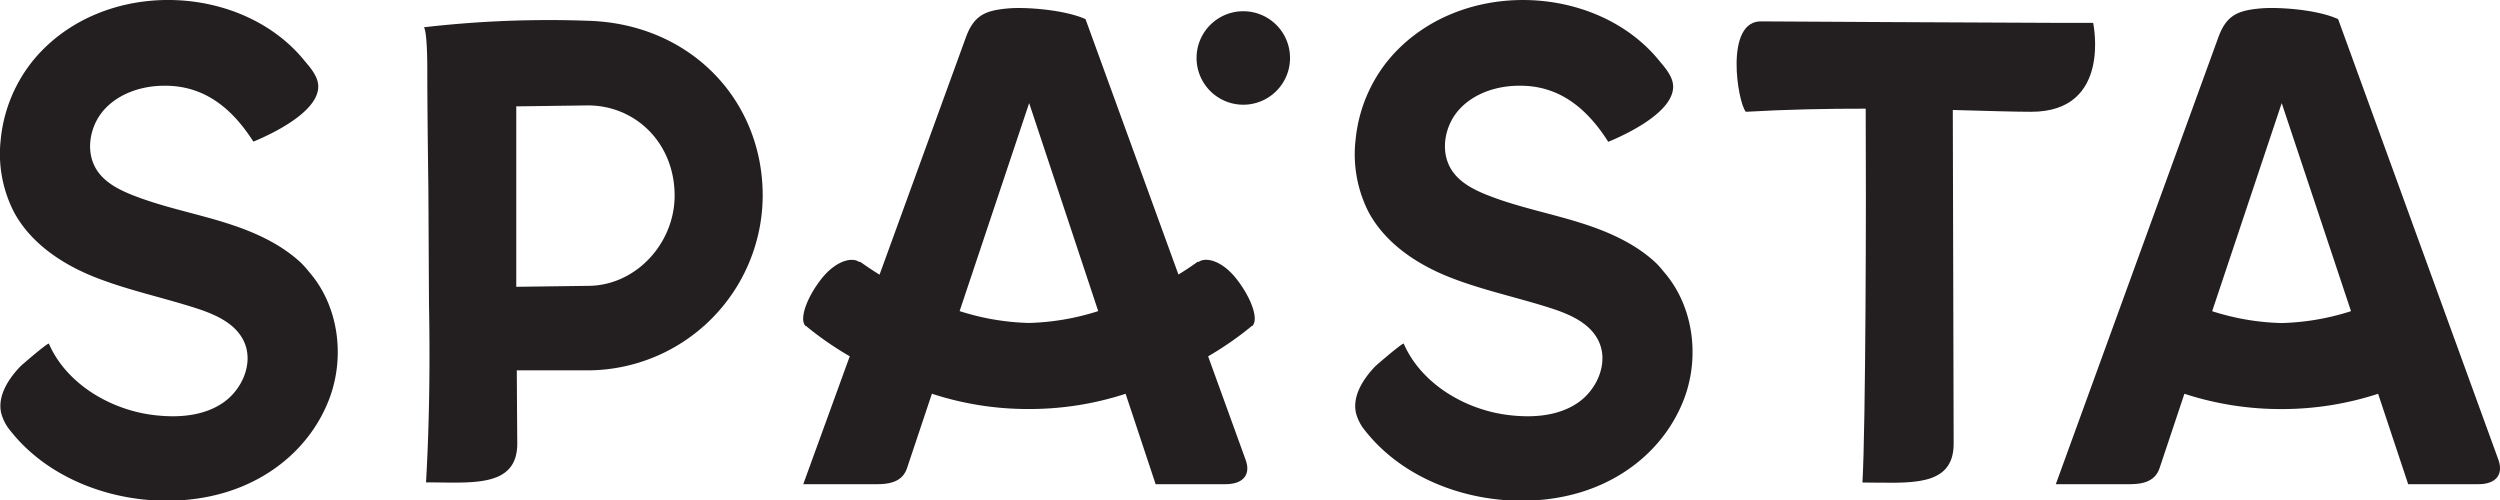
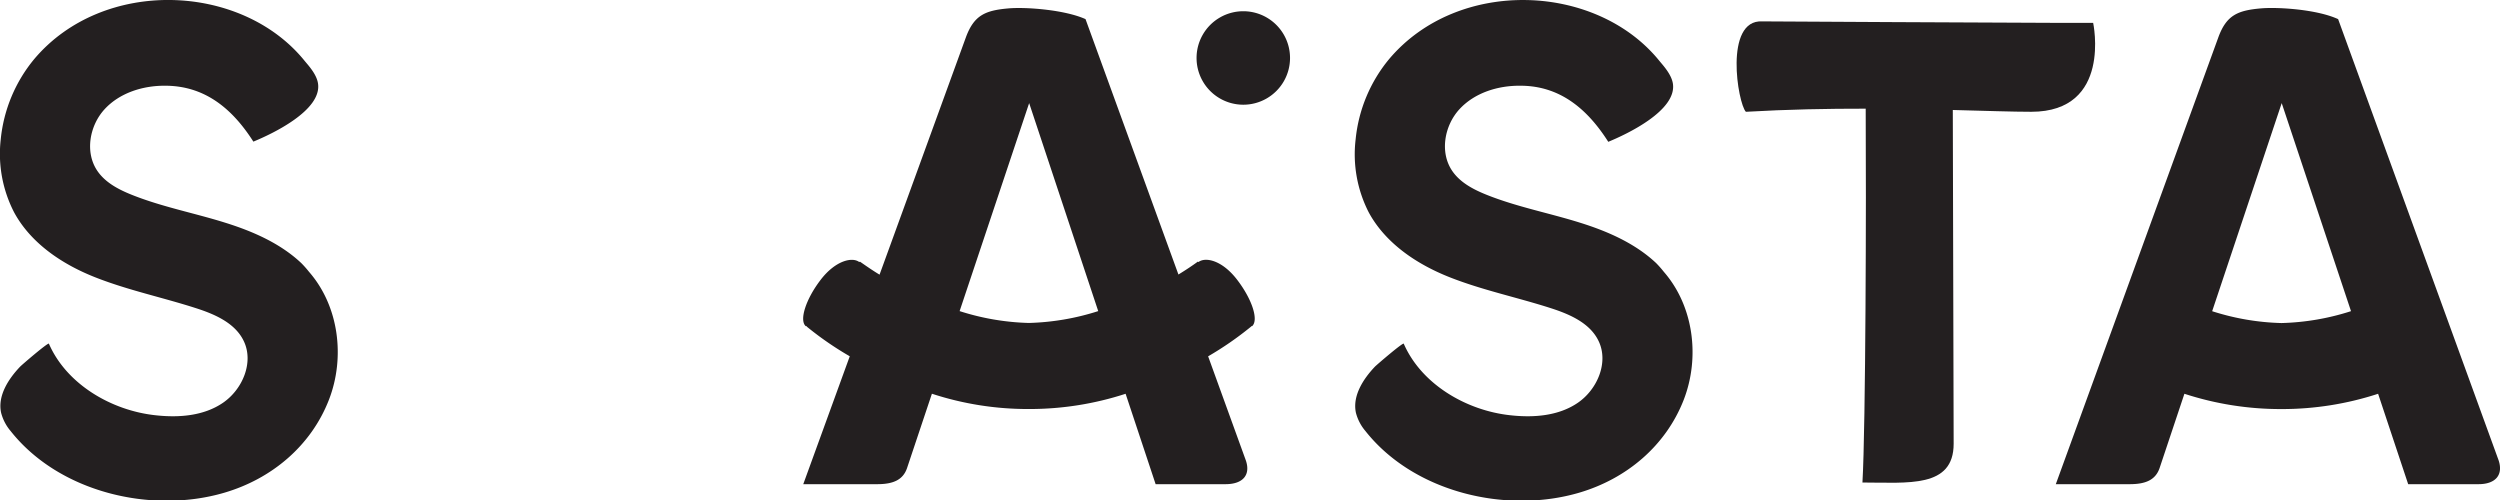
<svg xmlns="http://www.w3.org/2000/svg" viewBox="0 0 529.56 105.99">
  <defs>
    <style>.cls-1{fill:#231f20;}</style>
  </defs>
  <title>Ресурс 1</title>
  <g id="Слой_2" data-name="Слой 2">
    <g id="Слой_1-2" data-name="Слой 1">
-       <path class="cls-1" d="M124.53,4.4A230,230,0,0,0,89.78,5.78s.73.3.73,9.14.23,25,.23,25l.13,24.49h0c.21,11,.15,24.36-.63,37.77,9.63,0,19.33,1.22,19.33-8.23,0,0-.05-6.63-.1-15.5h15.09a37.16,37.16,0,0,0,37-37C161.57,21.07,146.11,5,124.53,4.4Zm0,56.15-15.17.2V22.53l15.17-.2c10.13,0,18.37,8,18.37,19.11C142.9,51.57,134.66,60.55,124.53,60.55Z" />
      <path class="cls-1" d="M63.82,55.73c-4.4-4.15-10.19-6.7-16-8.52-6.6-2.08-13.46-3.37-19.89-5.94-2.8-1.12-5.63-2.59-7.32-5.09-2.66-3.92-1.65-9.59,1.57-13.07s8.15-5,12.89-4.95C43.38,18.19,49.21,23,53.67,30c3.94-1.62,14.57-6.62,13.69-12.33-.3-2-2.13-3.91-2.86-4.81C51.12-3.64,21.88-4.8,7.27,12.49a31.48,31.48,0,0,0-7.11,17A27,27,0,0,0,3,45c3.57,6.58,10.22,11,17.17,13.74S34.46,63,41.58,65.3c4,1.29,8.29,3.17,10.08,7,2.12,4.49-.29,10.17-4.4,13s-9.41,3.21-14.34,2.66c-9.31-1-18.83-6.57-22.56-15.16-.14-.33-5.78,4.52-6.12,4.89-2.39,2.51-4.8,6.12-4,9.76a9.71,9.71,0,0,0,2,3.84c10.26,13,29.82,17.62,45.27,13.08,10-2.93,18.37-9.9,22.17-19.7,3.48-9,2.1-19.85-4.22-27.09A22.15,22.15,0,0,0,63.82,55.73Z" />
      <path class="cls-1" d="M253.86,55.51s-.12-.1-.13-.09c-1.09.8-2.48,1.73-4.11,2.73L229.94,4.05c-4.46-2-12.63-2.58-16.23-2.28-5,.42-7.35,1.44-9.08,6.05L186.31,58.18c-1.65-1-3.06-2-4.16-2.76,0,0-.11.08-.14.09-1.45-1.12-5-.36-8.15,3.73s-4.59,8.56-3.2,9.83c.06.05.18,0,.24.05s0,.06,0,.07A68.55,68.55,0,0,0,180,75.47l-9.85,27.09h15.67c3.31,0,5.47-.86,6.33-3.46l5.25-15.7a65.28,65.28,0,0,0,20.39,3.24h.26a65.55,65.55,0,0,0,20.38-3.23l6.36,19.15h14.8c3.75,0,5.33-2,4.32-5l-8-22.08A69.43,69.43,0,0,0,265,69.19s0-.06,0-.07.18,0,.24-.05c1.4-1.27,0-5.67-3.2-9.83S255.31,54.39,253.86,55.51Zm-35.92,12.9a52.22,52.22,0,0,1-14.67-2.51L218,21.84,232.63,65.9A52.42,52.42,0,0,1,217.94,68.41Z" />
      <path class="cls-1" d="M443.38,4.84H434.9c-7.51,0-61.63-.31-61.63-.31-8.13-.4-5.16,17.39-3.45,19.15,8.76-.51,17.39-.67,25.38-.66.12,19,0,67.4-.69,79.19,9.62,0,19.32,1.23,19.32-8.21,0,0-.09-43.18-.18-70.7,7,.18,12.7.38,16.62.38C447.44,23.68,443.38,4.84,443.38,4.84Z" />
      <path class="cls-1" d="M350.81,55.73c-4.41-4.15-10.19-6.7-16-8.52-6.6-2.08-13.46-3.37-19.89-5.94-2.8-1.12-5.63-2.59-7.32-5.09-2.66-3.92-1.65-9.59,1.57-13.07s8.15-5,12.89-4.95c8.32,0,14.15,4.86,18.61,11.88,3.94-1.62,14.56-6.62,13.69-12.33-.31-2-2.13-3.91-2.86-4.81-13.38-16.54-42.62-17.7-57.23-.41a31.48,31.48,0,0,0-7.11,17A26.93,26.93,0,0,0,289.94,45c3.57,6.58,10.22,11,17.17,13.74S321.45,63,328.57,65.3c4,1.29,8.29,3.17,10.08,7,2.12,4.49-.29,10.17-4.4,13s-9.41,3.21-14.34,2.66c-9.31-1-18.83-6.57-22.56-15.16-.14-.33-5.78,4.52-6.13,4.89-2.38,2.51-4.79,6.12-4,9.76a9.71,9.71,0,0,0,2,3.84c10.26,13,29.82,17.62,45.27,13.08,10-2.93,18.36-9.9,22.17-19.7,3.48-9,2.09-19.85-4.22-27.09A22.15,22.15,0,0,0,350.81,55.73Z" />
      <path class="cls-1" d="M529.27,97.52l-34-93.47C490.81,2,482.65,1.47,479,1.77c-5,.42-7.35,1.44-9.07,6.05l-34.46,94.74h15.66c3.31,0,5.47-.86,6.34-3.46l5.24-15.69a65.62,65.62,0,0,0,20.39,3.24h.26a65.51,65.51,0,0,0,20.38-3.24l6.37,19.15H525C528.69,102.56,530.27,100.54,529.27,97.52Zm-46-29.09a52,52,0,0,1-14.68-2.51l14.73-44.08L498,65.91A52.14,52.14,0,0,1,483.27,68.43Z" />
      <path class="cls-1" d="M263.36,2.38h0a9.9,9.9,0,0,0,0,19.8h0a9.9,9.9,0,0,0,0-19.8Z" />
    </g>
  </g>
</svg>